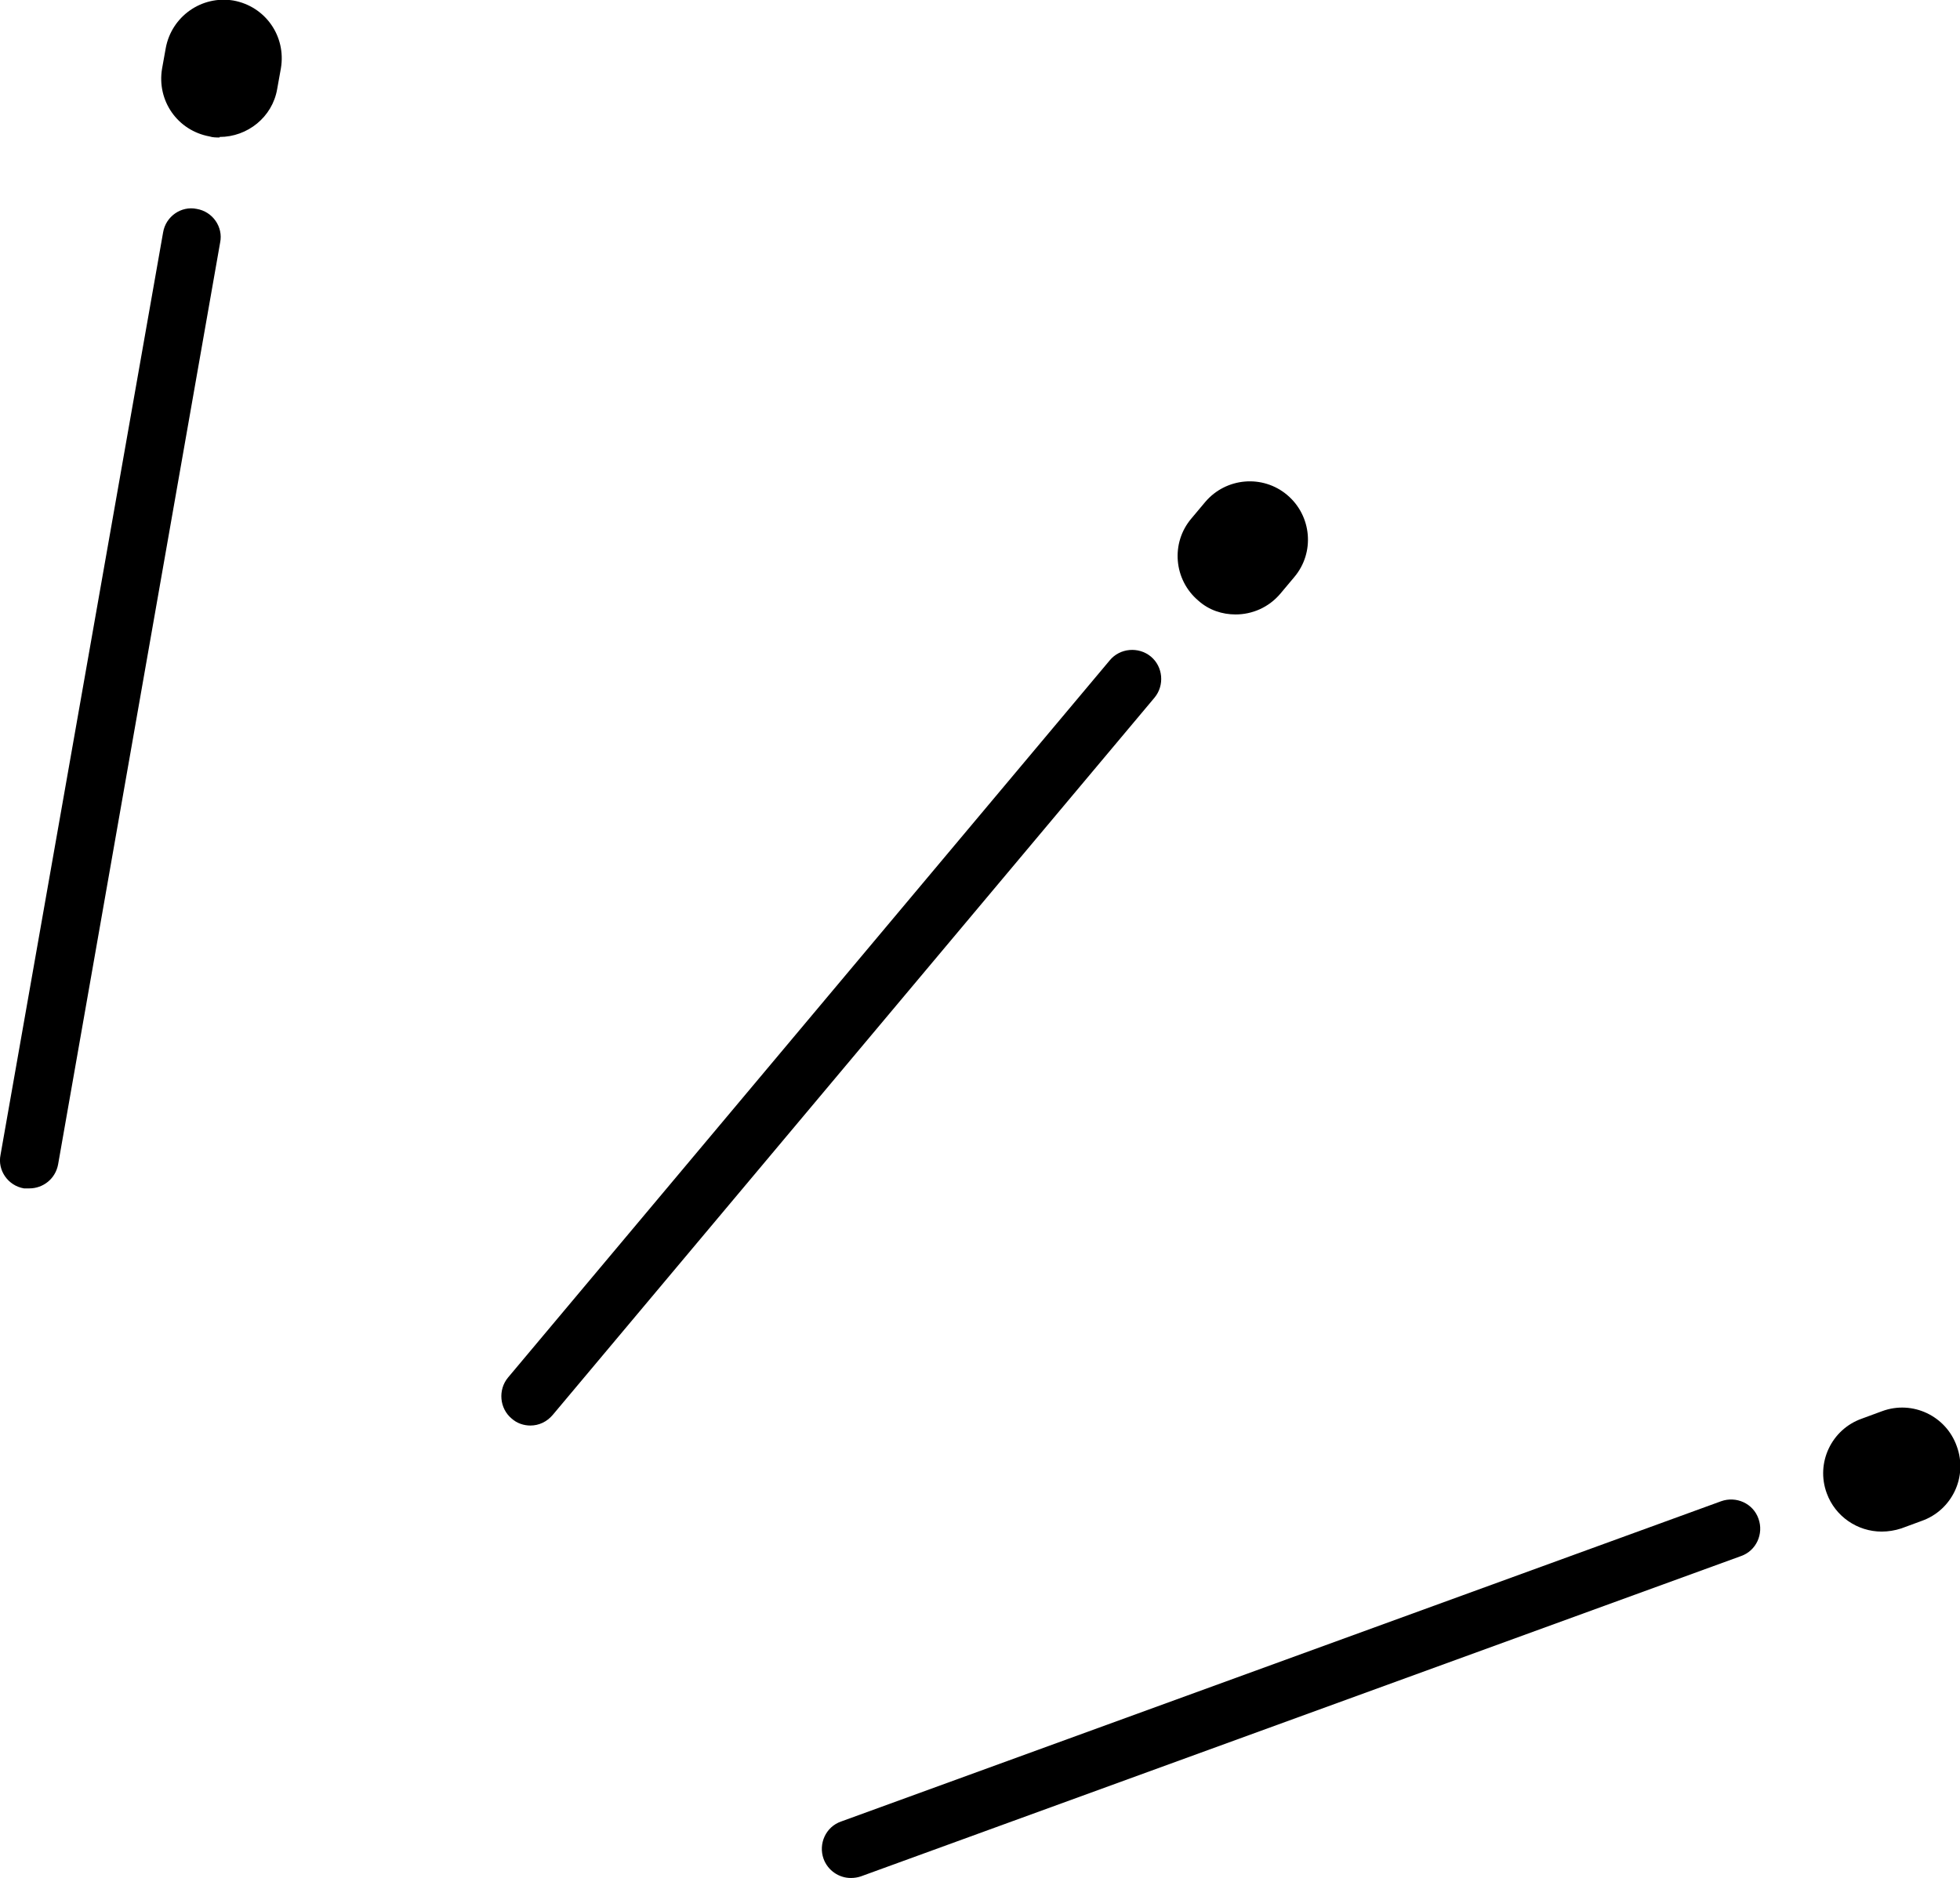
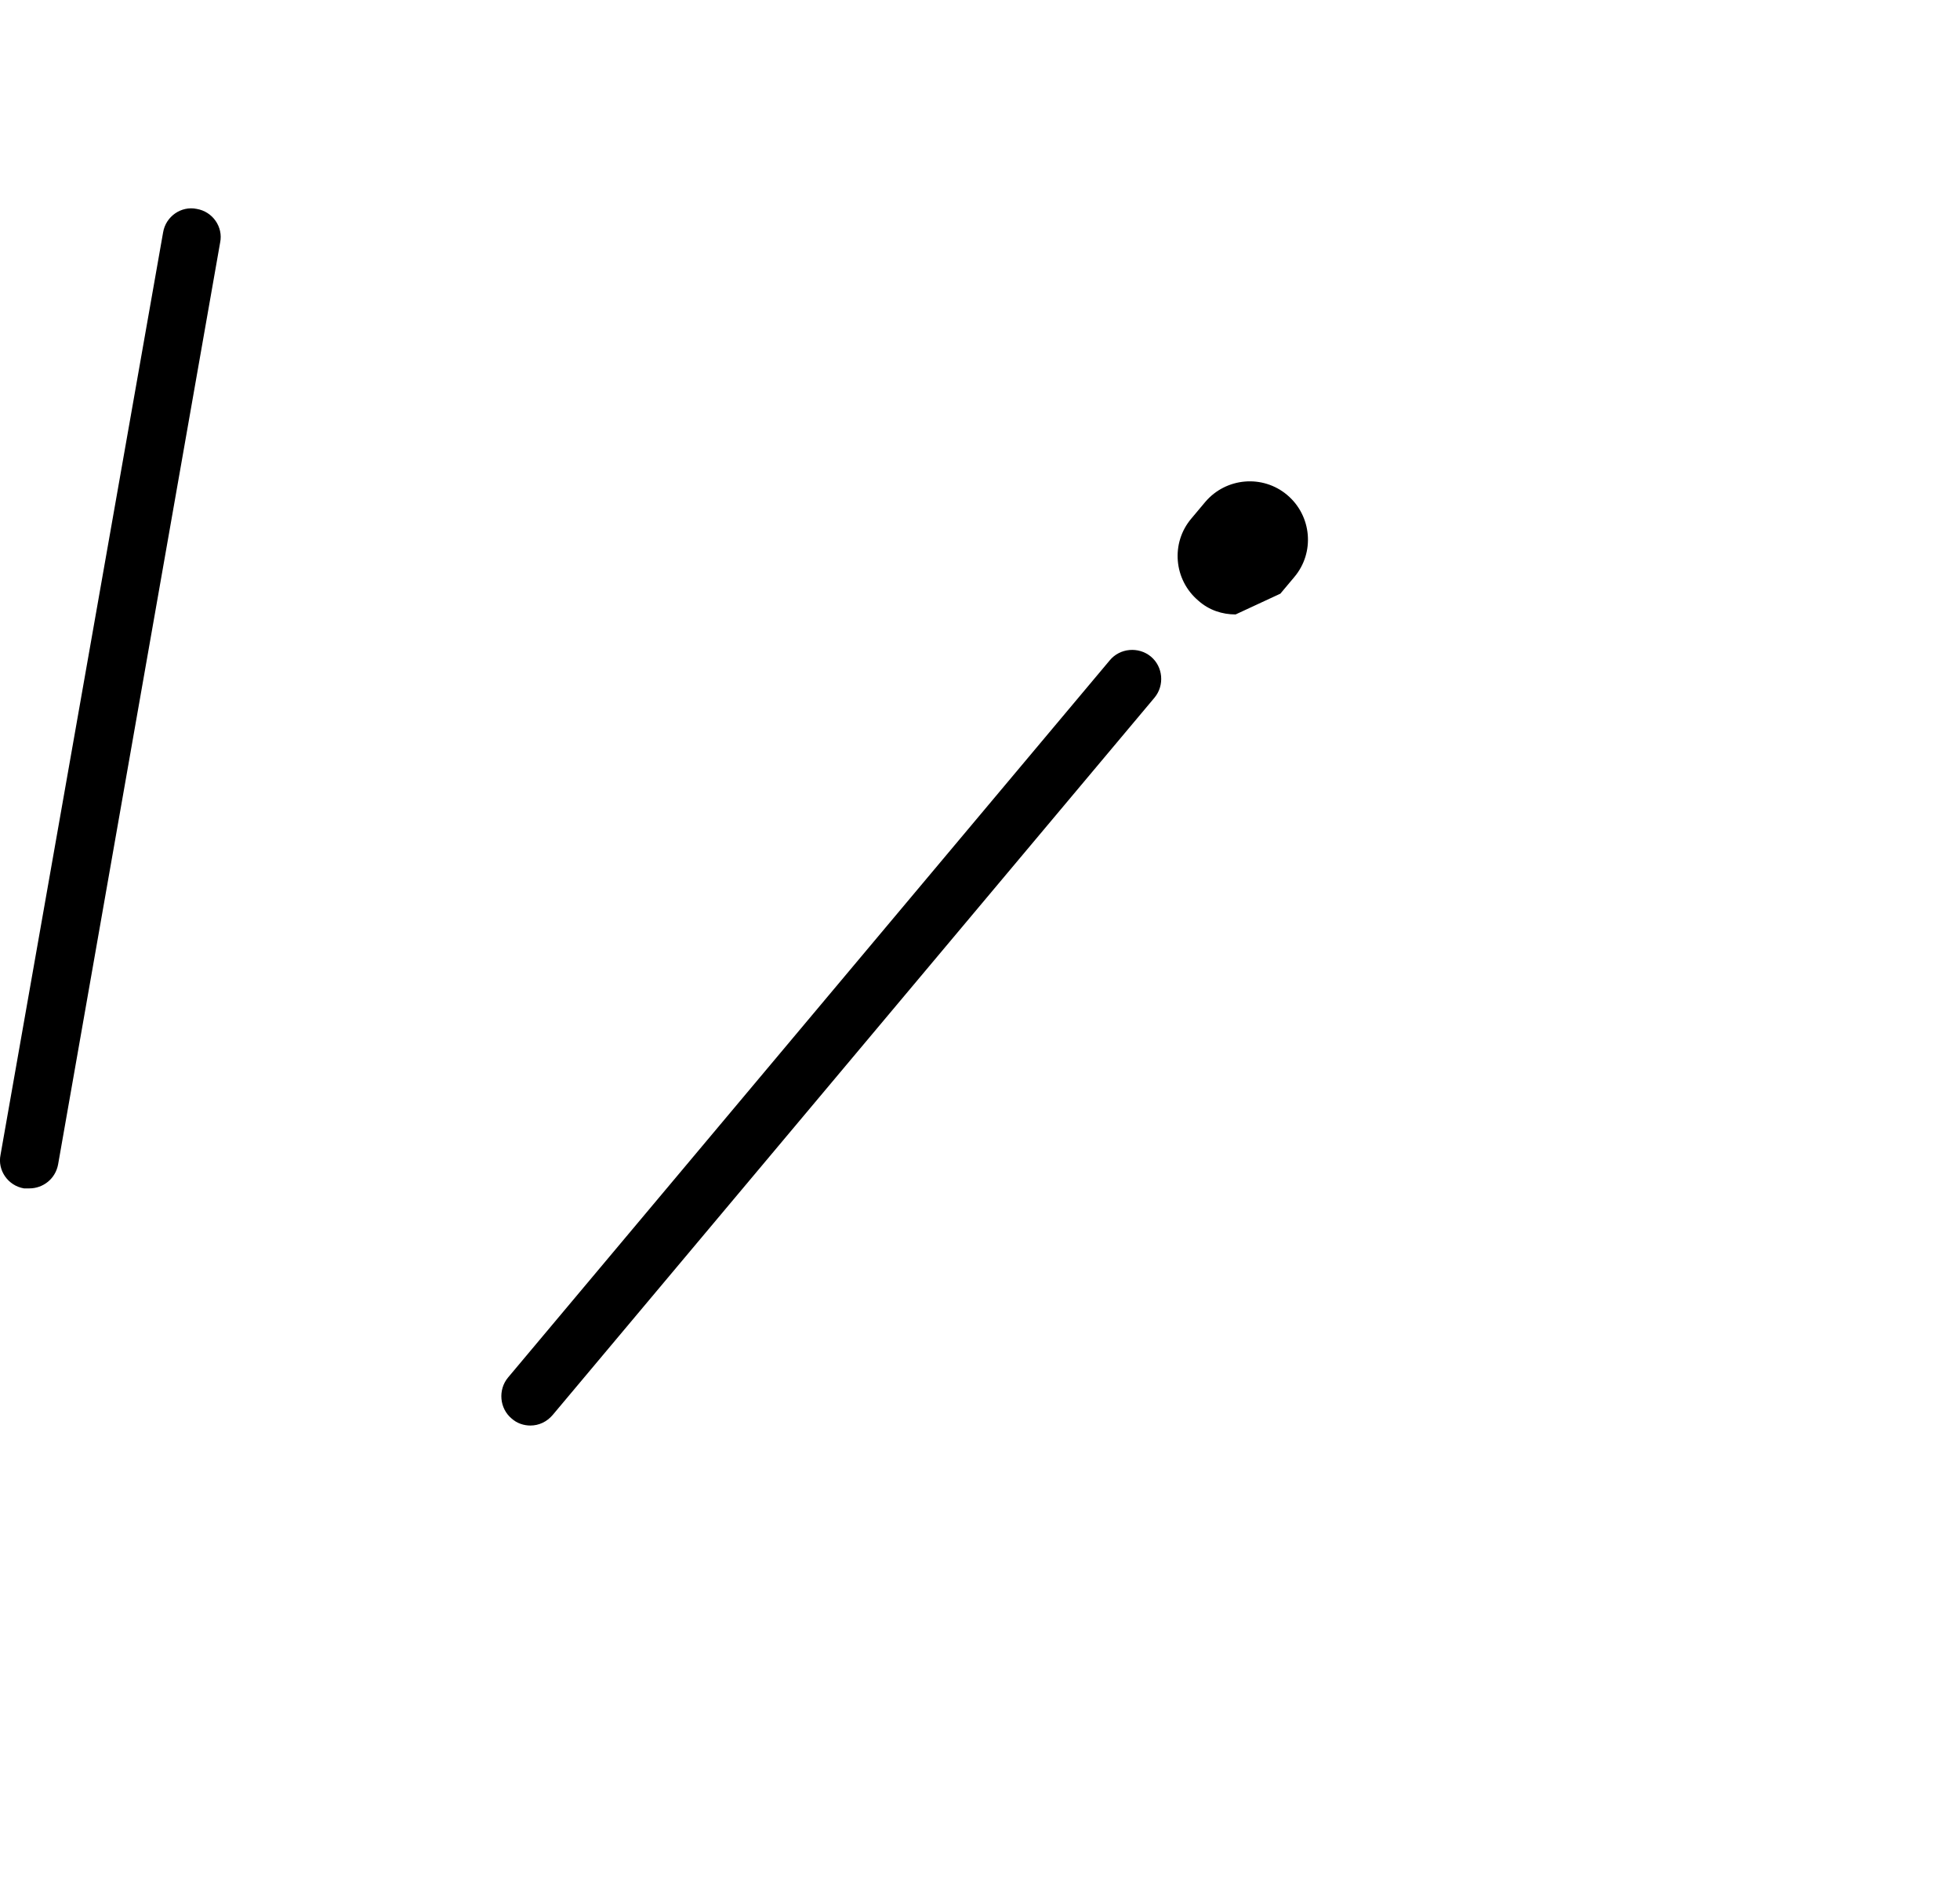
<svg xmlns="http://www.w3.org/2000/svg" id="_レイヤー_2" viewBox="0 0 36.77 35.24">
  <g id="_レイヤー_1-2">
    <path d="m9.95,26.75c-.12,0-.25-.04-.35-.13-.23-.19-.26-.54-.07-.77l11.29-13.46c.19-.23.54-.26.77-.07.23.19.26.54.07.77l-11.29,13.46c-.11.13-.26.2-.42.2Z" />
-     <path d="m23.18,11.53c-.25,0-.5-.08-.7-.26-.46-.39-.52-1.08-.13-1.54l.26-.31c.39-.46,1.08-.52,1.54-.13.46.39.52,1.08.13,1.54l-.26.31c-.22.26-.53.39-.84.39Z" />
+     <path d="m23.18,11.53c-.25,0-.5-.08-.7-.26-.46-.39-.52-1.08-.13-1.54l.26-.31c.39-.46,1.08-.52,1.54-.13.46.39.52,1.08.13,1.54l-.26.31Z" />
    <path d="m.55,22.3s-.06,0-.1,0c-.3-.05-.5-.34-.44-.63L3.06,4.36c.05-.3.34-.5.63-.44.3.05.5.34.44.63L1.09,21.85c-.05.27-.28.45-.54.45Z" />
-     <path d="m4.12,2.58c-.06,0-.13,0-.19-.02-.6-.11-.99-.67-.89-1.27l.07-.39c.11-.59.67-.99,1.27-.89.6.11.99.67.89,1.27l-.07.39c-.09.53-.56.9-1.08.9Z" />
-     <path d="m15.96,35.24c-.22,0-.43-.14-.51-.36-.1-.28.04-.6.33-.7l16.51-6.01c.28-.1.6.04.7.33.1.28-.04.6-.33.7l-16.51,6.01c-.06.02-.12.03-.19.03Z" />
-     <path d="m35.3,28.74c-.45,0-.87-.28-1.03-.72-.21-.57.09-1.2.66-1.4l.38-.14c.57-.21,1.2.09,1.4.66.21.57-.09,1.2-.66,1.4l-.38.14c-.12.04-.25.06-.37.06Z" />
  </g>
</svg>